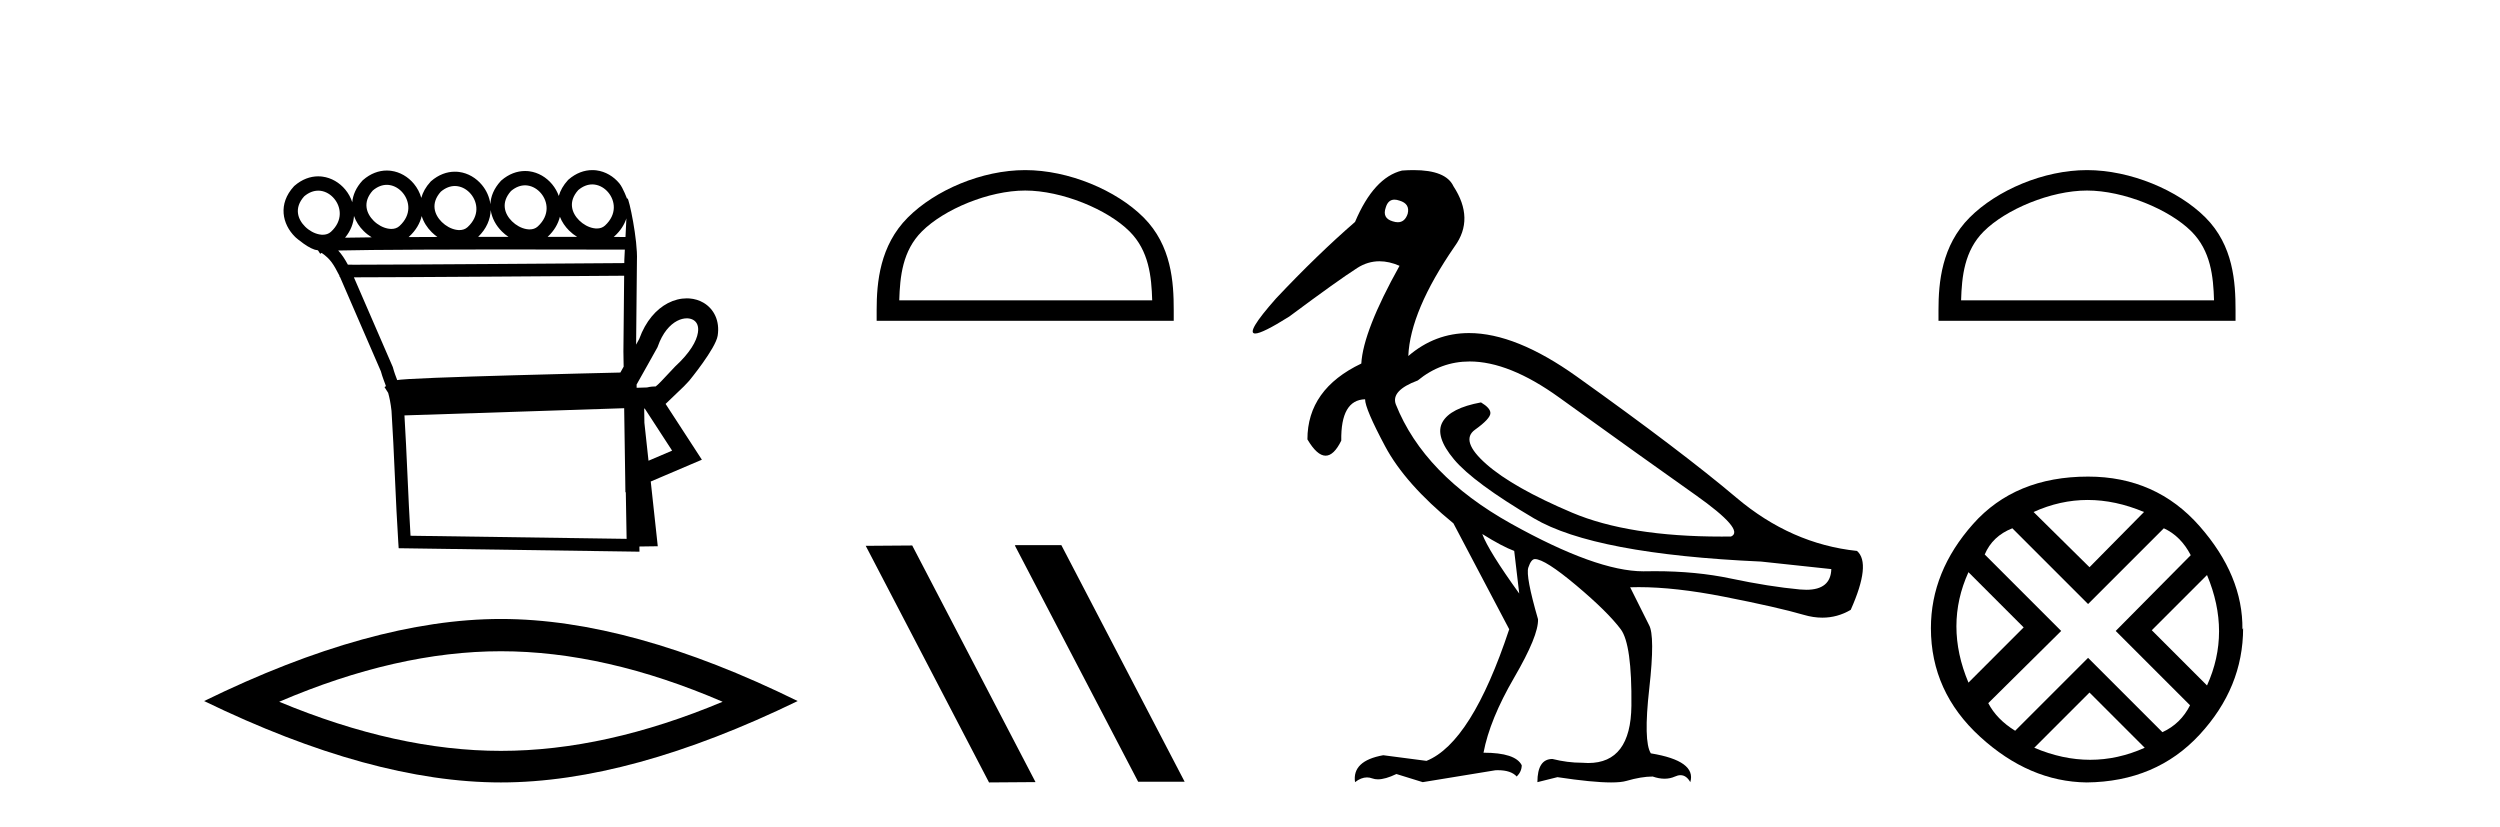
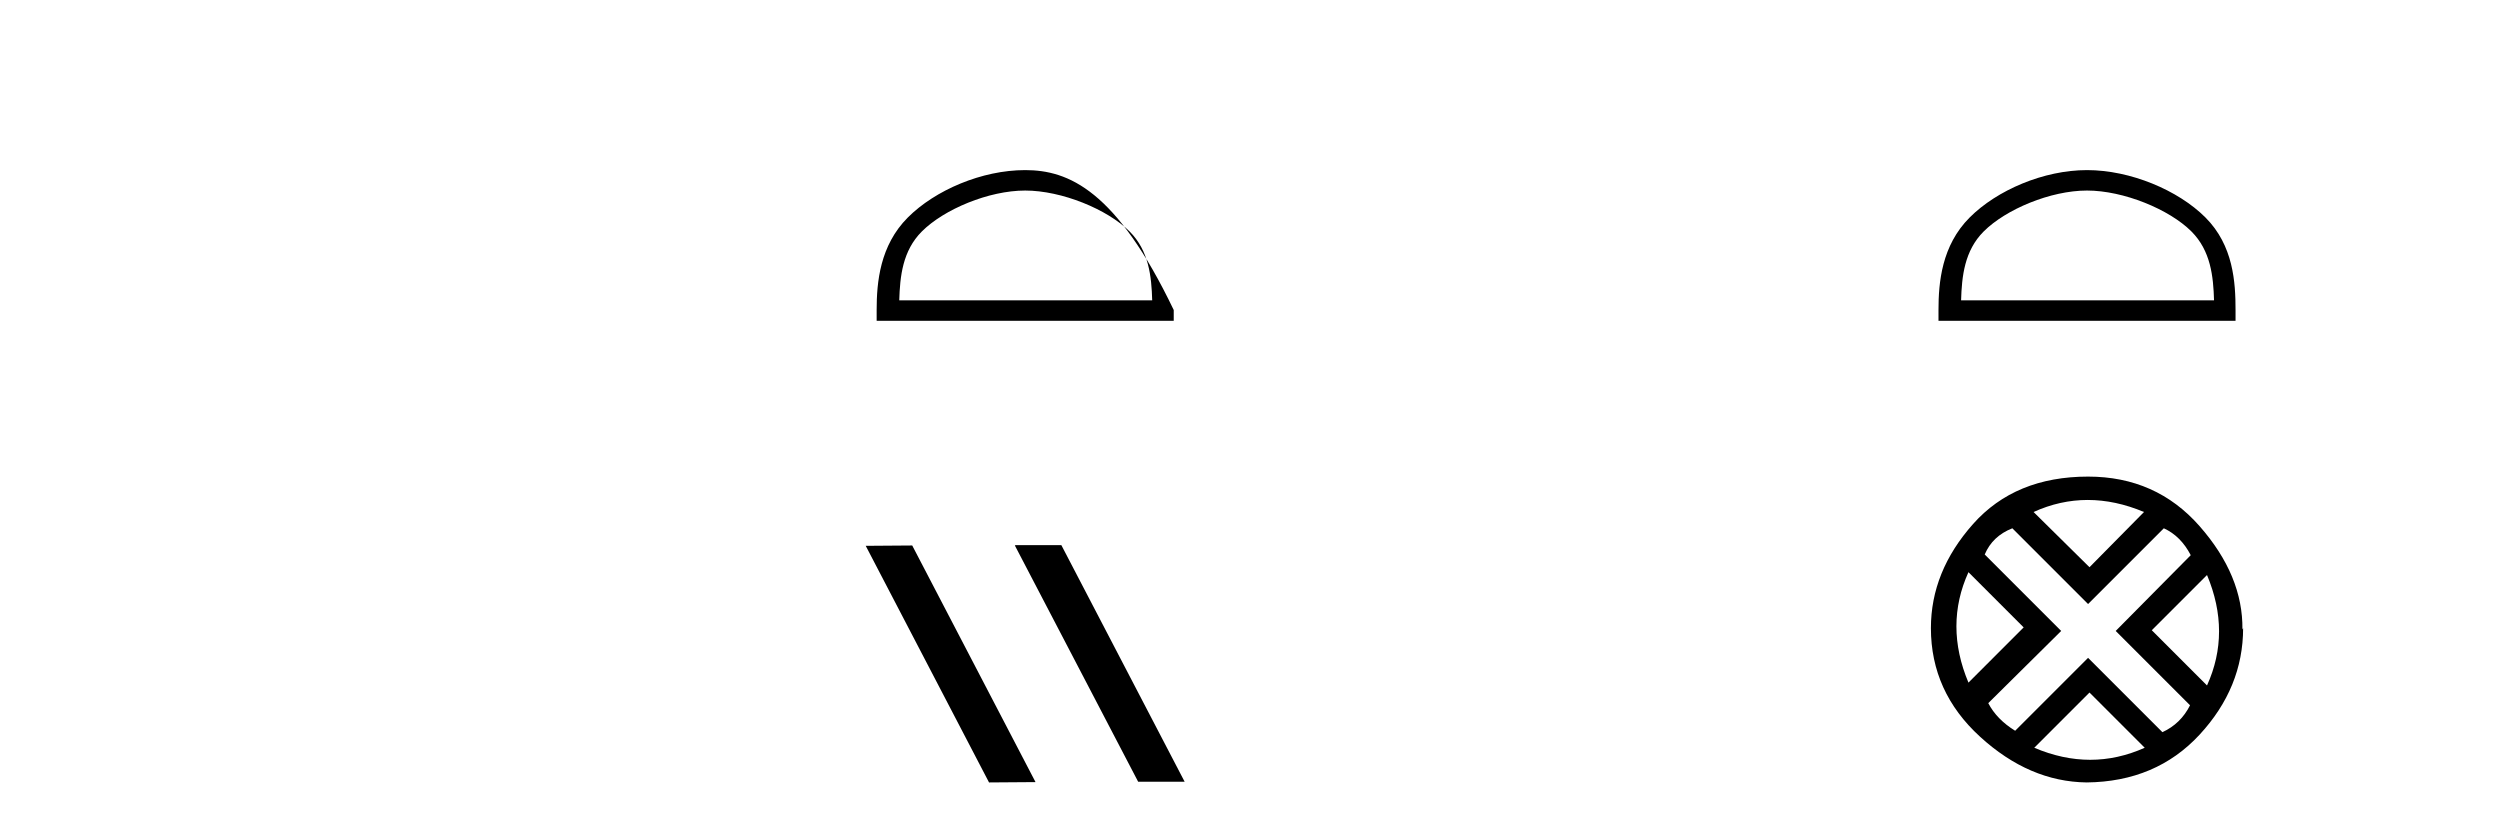
<svg xmlns="http://www.w3.org/2000/svg" width="124.0" height="41.0">
-   <path d="M 29.377 9.147 C 29.4 9.147 29.422 9.148 29.445 9.15 C 29.461 9.151 29.478 9.153 29.494 9.155 C 29.76 9.19 30.001 9.34 30.173 9.548 C 30.511 9.956 30.616 10.627 30.007 11.188 C 29.893 11.292 29.753 11.333 29.604 11.333 C 29.582 11.333 29.561 11.333 29.539 11.331 C 29.505 11.328 29.47 11.324 29.435 11.317 C 29.185 11.271 28.928 11.13 28.728 10.932 C 28.366 10.574 28.158 10.011 28.68 9.429 C 28.919 9.227 29.157 9.147 29.377 9.147 ZM 19.185 9.168 C 19.208 9.168 19.231 9.169 19.254 9.171 C 19.27 9.172 19.286 9.174 19.303 9.176 C 19.569 9.211 19.809 9.361 19.981 9.569 C 20.32 9.978 20.425 10.649 19.816 11.209 C 19.702 11.313 19.562 11.355 19.412 11.355 C 19.391 11.355 19.37 11.354 19.348 11.352 C 19.313 11.35 19.278 11.345 19.243 11.338 C 18.994 11.293 18.736 11.151 18.537 10.954 C 18.175 10.595 17.967 10.033 18.489 9.451 C 18.727 9.248 18.966 9.168 19.185 9.168 ZM 26.043 9.192 C 26.066 9.192 26.089 9.193 26.111 9.195 C 26.128 9.196 26.144 9.198 26.16 9.2 C 26.426 9.235 26.667 9.385 26.839 9.593 C 27.178 10.002 27.282 10.672 26.673 11.233 C 26.559 11.337 26.419 11.378 26.27 11.378 C 26.249 11.378 26.227 11.378 26.206 11.376 C 26.171 11.373 26.136 11.369 26.101 11.362 C 25.851 11.316 25.594 11.175 25.394 10.977 C 25.032 10.619 24.824 10.056 25.346 9.474 C 25.585 9.272 25.824 9.192 26.043 9.192 ZM 22.561 9.226 C 22.584 9.226 22.607 9.227 22.629 9.229 C 22.646 9.23 22.662 9.231 22.678 9.234 C 22.944 9.268 23.185 9.418 23.357 9.626 C 23.696 10.035 23.8 10.706 23.191 11.267 C 23.077 11.37 22.937 11.412 22.788 11.412 C 22.767 11.412 22.745 11.411 22.724 11.41 C 22.689 11.407 22.654 11.402 22.619 11.396 C 22.369 11.35 22.112 11.209 21.912 11.011 C 21.55 10.653 21.342 10.09 21.864 9.508 C 22.103 9.306 22.342 9.226 22.561 9.226 ZM 15.783 9.457 C 15.806 9.457 15.829 9.458 15.852 9.459 C 15.868 9.461 15.884 9.462 15.901 9.464 C 16.167 9.499 16.407 9.649 16.579 9.857 C 16.918 10.266 17.023 10.937 16.414 11.498 C 16.3 11.601 16.16 11.643 16.01 11.643 C 15.989 11.643 15.968 11.642 15.946 11.641 C 15.911 11.638 15.876 11.633 15.841 11.627 C 15.592 11.581 15.334 11.44 15.135 11.242 C 14.773 10.884 14.565 10.321 15.087 9.739 C 15.325 9.537 15.564 9.457 15.783 9.457 ZM 24.339 10.42 C 24.396 10.82 24.601 11.191 24.895 11.482 C 24.994 11.581 25.103 11.67 25.219 11.747 C 24.725 11.747 24.221 11.748 23.716 11.748 C 24.135 11.343 24.324 10.874 24.339 10.42 ZM 27.771 10.75 C 27.87 11.005 28.029 11.24 28.228 11.437 C 28.349 11.557 28.483 11.662 28.626 11.749 C 28.177 11.749 27.684 11.748 27.163 11.748 C 27.491 11.442 27.686 11.098 27.771 10.75 ZM 31.069 10.831 C 31.055 11.14 31.039 11.454 31.024 11.754 C 30.894 11.754 30.696 11.754 30.439 11.753 C 30.455 11.74 30.471 11.726 30.486 11.712 C 30.781 11.441 30.97 11.139 31.069 10.831 ZM 20.916 10.716 C 21.009 11.015 21.184 11.29 21.413 11.516 C 21.5 11.603 21.596 11.682 21.696 11.753 C 21.205 11.754 20.726 11.756 20.266 11.759 C 20.276 11.751 20.285 11.742 20.295 11.734 C 20.633 11.423 20.832 11.071 20.916 10.716 ZM 17.558 10.712 C 17.655 10.991 17.822 11.246 18.037 11.458 C 18.158 11.579 18.294 11.684 18.437 11.772 L 18.437 11.772 C 17.933 11.777 17.485 11.783 17.114 11.79 C 17.395 11.451 17.534 11.078 17.558 10.712 ZM 25.68 12.374 C 28.171 12.374 30.337 12.379 30.992 12.381 C 30.982 12.572 30.973 12.749 30.966 12.906 C 30.965 12.953 30.965 13.001 30.965 13.049 C 29.362 13.061 19.829 13.13 17.64 13.13 C 17.458 13.13 17.327 13.129 17.255 13.128 C 17.097 12.838 16.955 12.619 16.775 12.425 C 17.198 12.414 17.771 12.406 18.447 12.399 C 19.882 12.384 21.776 12.378 23.664 12.375 C 24.344 12.374 25.024 12.374 25.68 12.374 ZM 30.958 13.676 C 30.946 14.934 30.933 16.185 30.921 17.436 C 30.925 17.687 30.929 17.937 30.933 18.187 C 30.877 18.287 30.822 18.384 30.77 18.478 C 29.992 18.496 27.742 18.55 25.475 18.614 C 24.072 18.653 22.664 18.697 21.592 18.739 C 21.054 18.761 20.598 18.782 20.272 18.801 C 20.104 18.812 19.968 18.822 19.869 18.831 C 19.812 18.837 19.765 18.843 19.727 18.849 C 19.718 18.85 19.71 18.852 19.701 18.853 C 19.629 18.663 19.557 18.479 19.491 18.233 L 19.485 18.211 L 19.476 18.189 C 18.835 16.711 18.194 15.233 17.553 13.755 L 17.553 13.755 C 17.582 13.755 17.613 13.755 17.645 13.755 C 19.932 13.755 29.333 13.688 30.958 13.676 ZM 32.512 19.175 L 32.512 19.175 C 32.506 19.179 32.5 19.182 32.494 19.186 C 32.494 19.186 32.494 19.186 32.494 19.186 C 32.494 19.186 32.494 19.186 32.494 19.186 C 32.494 19.186 32.503 19.18 32.512 19.175 ZM 34.064 15.789 C 34.084 15.789 34.103 15.79 34.123 15.791 C 34.224 15.799 34.315 15.827 34.391 15.871 C 34.558 15.969 34.669 16.164 34.617 16.496 C 34.551 16.919 34.232 17.489 33.498 18.168 L 33.485 18.179 L 33.473 18.193 C 32.865 18.843 32.641 19.084 32.523 19.167 L 32.523 19.167 C 32.414 19.168 32.284 19.172 32.093 19.217 L 32.088 19.218 C 31.918 19.224 31.748 19.229 31.578 19.234 C 31.577 19.181 31.576 19.127 31.575 19.073 C 31.882 18.513 32.312 17.779 32.598 17.248 L 32.616 17.214 L 32.629 17.177 C 32.868 16.497 33.232 16.102 33.584 15.917 C 33.753 15.829 33.918 15.789 34.064 15.789 ZM 31.979 20.263 C 32.432 20.959 32.884 21.655 33.337 22.352 C 32.947 22.519 32.556 22.685 32.166 22.852 L 31.962 20.97 C 31.959 20.735 31.955 20.501 31.952 20.266 C 31.961 20.265 31.97 20.264 31.979 20.263 ZM 30.959 20.247 C 30.976 21.392 30.993 22.536 31.01 23.681 L 31.02 24.42 L 31.04 24.411 C 31.054 25.183 31.067 25.955 31.08 26.727 L 20.362 26.573 C 20.248 24.73 20.175 22.446 20.061 20.604 C 23.739 20.489 27.304 20.364 30.959 20.247 ZM 29.376 8.437 C 28.982 8.437 28.573 8.581 28.199 8.906 L 28.184 8.919 L 28.17 8.934 C 27.937 9.189 27.79 9.455 27.716 9.72 C 27.641 9.509 27.529 9.312 27.386 9.14 C 27.099 8.793 26.697 8.554 26.252 8.495 C 26.223 8.492 26.194 8.489 26.165 8.486 C 26.124 8.483 26.083 8.482 26.042 8.482 C 25.648 8.482 25.239 8.626 24.865 8.951 L 24.85 8.964 L 24.837 8.979 C 24.496 9.351 24.34 9.747 24.324 10.128 C 24.278 9.776 24.129 9.445 23.904 9.174 C 23.617 8.827 23.215 8.587 22.77 8.529 C 22.741 8.525 22.712 8.522 22.683 8.52 C 22.642 8.517 22.601 8.516 22.56 8.516 C 22.166 8.516 21.757 8.66 21.383 8.985 L 21.368 8.998 L 21.355 9.013 C 21.116 9.273 20.969 9.544 20.896 9.815 C 20.824 9.559 20.698 9.321 20.529 9.116 C 20.242 8.769 19.839 8.53 19.394 8.472 C 19.365 8.468 19.336 8.465 19.307 8.463 C 19.267 8.46 19.226 8.458 19.185 8.458 C 18.791 8.458 18.381 8.603 18.008 8.928 L 17.993 8.941 L 17.979 8.955 C 17.66 9.302 17.504 9.671 17.472 10.029 C 17.397 9.801 17.28 9.589 17.127 9.404 C 16.84 9.058 16.437 8.818 15.992 8.76 C 15.963 8.756 15.934 8.753 15.905 8.751 C 15.865 8.748 15.824 8.746 15.783 8.746 C 15.389 8.746 14.979 8.891 14.606 9.216 L 14.591 9.229 L 14.577 9.244 C 13.78 10.113 13.998 11.117 14.635 11.747 C 14.651 11.763 14.667 11.778 14.684 11.793 C 14.684 11.793 15.378 12.399 15.742 12.406 C 15.755 12.414 15.769 12.422 15.781 12.43 L 15.882 12.588 L 15.953 12.543 C 16.397 12.851 16.543 13.108 16.837 13.678 C 16.838 13.68 16.839 13.682 16.84 13.684 L 16.837 13.728 L 16.86 13.729 C 17.531 15.28 18.212 16.849 18.892 18.418 C 18.97 18.706 19.059 18.917 19.144 19.153 L 19.071 19.199 L 19.253 19.486 C 19.316 19.708 19.374 19.983 19.419 20.379 C 19.549 22.346 19.624 24.921 19.755 26.903 L 19.774 27.192 L 20.063 27.196 L 31.395 27.359 L 31.718 27.364 L 31.714 27.107 L 31.768 27.106 L 32.315 27.098 L 32.625 27.094 L 32.592 26.786 L 32.277 23.883 C 32.941 23.6 33.605 23.316 34.269 23.033 L 34.813 22.802 L 34.491 22.306 C 33.998 21.548 33.505 20.79 33.012 20.032 C 33.016 20.03 33.019 20.027 33.023 20.025 L 33.925 19.16 C 34.005 19.076 34.092 18.984 34.185 18.884 C 34.185 18.884 35.497 17.29 35.597 16.649 C 35.712 15.915 35.411 15.319 34.892 15.015 C 34.686 14.894 34.45 14.822 34.199 14.803 C 34.155 14.8 34.11 14.798 34.064 14.798 C 33.758 14.798 33.435 14.876 33.124 15.038 C 32.556 15.336 32.029 15.915 31.706 16.811 C 31.658 16.9 31.606 16.995 31.551 17.094 C 31.565 15.708 31.578 14.315 31.592 12.923 C 31.639 11.904 31.197 9.832 31.12 9.832 C 31.113 9.832 31.109 9.846 31.108 9.875 C 31.108 9.875 30.907 9.321 30.72 9.095 C 30.433 8.748 30.03 8.508 29.586 8.45 C 29.557 8.447 29.528 8.444 29.498 8.441 C 29.458 8.438 29.417 8.437 29.376 8.437 Z" style="fill:#000000;stroke:none" />
-   <path d="M 24.845 32.302 Q 30.03 32.302 35.842 34.807 Q 30.03 37.243 24.845 37.243 Q 19.694 37.243 13.848 34.807 Q 19.694 32.302 24.845 32.302 ZM 24.845 30.701 Q 18.441 30.701 10.124 34.772 Q 18.441 38.809 24.845 38.809 Q 31.248 38.809 39.565 34.772 Q 31.283 30.701 24.845 30.701 Z" style="fill:#000000;stroke:none" />
-   <path d="M 50.849 9.451 C 52.662 9.451 54.93 10.382 56.028 11.48 C 56.988 12.44 57.114 13.713 57.149 14.896 L 44.603 14.896 C 44.639 13.713 44.764 12.44 45.724 11.48 C 46.822 10.382 49.037 9.451 50.849 9.451 ZM 50.849 8.437 C 48.699 8.437 46.386 9.43 45.03 10.786 C 43.64 12.176 43.482 14.007 43.482 15.377 L 43.482 15.911 L 58.217 15.911 L 58.217 15.377 C 58.217 14.007 58.112 12.176 56.722 10.786 C 55.366 9.43 52.999 8.437 50.849 8.437 Z" style="fill:#000000;stroke:none" />
+   <path d="M 50.849 9.451 C 52.662 9.451 54.93 10.382 56.028 11.48 C 56.988 12.44 57.114 13.713 57.149 14.896 L 44.603 14.896 C 44.639 13.713 44.764 12.44 45.724 11.48 C 46.822 10.382 49.037 9.451 50.849 9.451 ZM 50.849 8.437 C 48.699 8.437 46.386 9.43 45.03 10.786 C 43.64 12.176 43.482 14.007 43.482 15.377 L 43.482 15.911 L 58.217 15.911 L 58.217 15.377 C 55.366 9.43 52.999 8.437 50.849 8.437 Z" style="fill:#000000;stroke:none" />
  <path d="M 50.371 27.039 L 50.337 27.056 L 56.453 38.775 L 58.759 38.775 L 52.643 27.039 ZM 45.246 27.056 L 42.94 27.073 L 49.056 38.809 L 51.362 38.792 L 45.246 27.056 Z" style="fill:#000000;stroke:none" />
-   <path d="M 69.167 9.902 C 69.242 9.902 69.325 9.919 69.417 9.951 C 69.769 10.055 69.904 10.272 69.821 10.604 C 69.728 10.883 69.565 11.023 69.332 11.023 C 69.254 11.023 69.169 11.008 69.075 10.977 C 68.723 10.873 68.609 10.645 68.733 10.293 C 68.81 10.032 68.954 9.902 69.167 9.902 ZM 72.895 17.929 C 74.2 17.929 75.678 18.523 77.328 19.711 C 80.177 21.762 82.43 23.373 84.088 24.544 C 85.746 25.715 86.336 26.404 85.86 26.611 C 85.703 26.613 85.547 26.614 85.394 26.614 C 82.316 26.614 79.845 26.219 77.98 25.43 C 76.022 24.601 74.603 23.798 73.722 23.021 C 72.841 22.244 72.655 21.674 73.163 21.312 C 73.67 20.949 73.924 20.674 73.924 20.488 C 73.924 20.322 73.769 20.146 73.458 19.959 C 72.443 20.146 71.805 20.472 71.546 20.939 C 71.287 21.405 71.479 22.021 72.121 22.788 C 72.764 23.555 74.085 24.529 76.084 25.71 C 78.084 26.891 81.84 27.606 87.352 27.854 L 90.833 28.227 C 90.814 28.911 90.401 29.253 89.592 29.253 C 89.493 29.253 89.389 29.248 89.279 29.238 C 88.263 29.144 87.119 28.963 85.844 28.694 C 84.702 28.452 83.447 28.331 82.079 28.331 C 81.922 28.331 81.762 28.333 81.601 28.336 C 81.572 28.337 81.542 28.337 81.512 28.337 C 79.963 28.337 77.775 27.549 74.95 25.974 C 72.07 24.368 70.163 22.394 69.231 20.053 C 69.065 19.597 69.428 19.203 70.319 18.872 C 71.086 18.243 71.945 17.929 72.895 17.929 ZM 73.52 26.487 C 74.183 26.901 74.712 27.181 75.105 27.326 L 75.354 29.44 C 74.339 28.031 73.727 27.046 73.52 26.487 ZM 70.111 8.437 C 69.933 8.437 69.743 8.444 69.542 8.459 C 68.609 8.687 67.832 9.537 67.21 11.008 C 65.967 12.085 64.662 13.349 63.294 14.8 C 62.267 15.961 61.922 16.542 62.258 16.542 C 62.492 16.542 63.055 16.262 63.947 15.701 C 65.563 14.499 66.687 13.696 67.319 13.292 C 67.666 13.07 68.034 12.959 68.422 12.959 C 68.74 12.959 69.072 13.034 69.417 13.184 C 68.215 15.339 67.583 16.955 67.521 18.032 C 65.739 18.882 64.848 20.136 64.848 21.793 C 65.165 22.332 65.466 22.602 65.751 22.602 C 66.024 22.602 66.283 22.353 66.527 21.855 C 66.506 20.509 66.9 19.825 67.708 19.804 C 67.708 20.115 68.039 20.892 68.702 22.135 C 69.365 23.379 70.495 24.653 72.09 25.958 L 74.857 31.211 C 73.613 34.962 72.246 37.138 70.754 37.739 L 68.609 37.459 C 67.573 37.645 67.107 38.091 67.21 38.795 C 67.41 38.639 67.607 38.56 67.801 38.56 C 67.89 38.56 67.978 38.576 68.065 38.609 C 68.147 38.639 68.24 38.655 68.343 38.655 C 68.59 38.655 68.896 38.567 69.262 38.391 L 70.567 38.795 L 74.173 38.205 C 74.214 38.203 74.255 38.202 74.294 38.202 C 74.728 38.202 75.04 38.307 75.23 38.516 C 75.395 38.35 75.478 38.163 75.478 37.956 C 75.271 37.542 74.639 37.334 73.582 37.334 C 73.789 36.236 74.297 34.993 75.105 33.605 C 75.913 32.216 76.307 31.253 76.286 30.714 C 75.872 29.284 75.711 28.429 75.805 28.15 C 75.898 27.87 76.007 27.73 76.131 27.73 C 76.463 27.73 77.146 28.165 78.182 29.035 C 79.218 29.906 79.954 30.631 80.389 31.211 C 80.762 31.709 80.938 32.973 80.918 35.003 C 80.898 36.899 80.184 37.846 78.775 37.846 C 78.674 37.846 78.57 37.841 78.462 37.832 C 77.986 37.832 77.499 37.77 77.001 37.645 C 76.504 37.645 76.255 38.029 76.255 38.795 L 77.25 38.547 C 78.408 38.722 79.295 38.809 79.911 38.809 C 80.242 38.809 80.495 38.784 80.669 38.733 C 81.166 38.588 81.601 38.516 81.974 38.516 C 82.182 38.588 82.377 38.624 82.561 38.624 C 82.745 38.624 82.917 38.588 83.078 38.516 C 83.176 38.471 83.267 38.449 83.352 38.449 C 83.547 38.449 83.71 38.565 83.839 38.795 C 84.047 38.091 83.394 37.614 81.881 37.366 C 81.633 36.972 81.607 35.9 81.804 34.149 C 82 32.398 81.995 31.346 81.788 30.994 L 80.856 29.129 C 80.993 29.124 81.133 29.122 81.276 29.122 C 82.49 29.122 83.899 29.28 85.502 29.595 C 87.295 29.947 88.616 30.248 89.465 30.496 C 89.784 30.59 90.092 30.636 90.39 30.636 C 90.887 30.636 91.356 30.507 91.796 30.248 C 92.48 28.714 92.584 27.74 92.107 27.326 C 89.932 27.098 87.937 26.217 86.124 24.684 C 84.311 23.151 81.669 21.146 78.198 18.67 C 76.189 17.237 74.412 16.52 72.864 16.52 C 71.738 16.52 70.734 16.9 69.852 17.659 C 69.915 16.167 70.681 14.354 72.152 12.22 C 72.816 11.308 72.795 10.314 72.09 9.236 C 71.842 8.703 71.182 8.437 70.111 8.437 Z" style="fill:#000000;stroke:none" />
  <path d="M 103.516 9.451 C 105.329 9.451 107.597 10.382 108.695 11.48 C 109.655 12.44 109.781 13.713 109.816 14.896 L 97.27 14.896 C 97.306 13.713 97.431 12.44 98.391 11.48 C 99.489 10.382 101.704 9.451 103.516 9.451 ZM 103.516 8.437 C 101.366 8.437 99.053 9.43 97.697 10.786 C 96.307 12.176 96.149 14.007 96.149 15.377 L 96.149 15.911 L 110.883 15.911 L 110.883 15.377 C 110.883 14.007 110.779 12.176 109.389 10.786 C 108.033 9.43 105.666 8.437 103.516 8.437 Z" style="fill:#000000;stroke:none" />
  <path d="M 103.551 24.798 Q 104.921 24.798 106.343 25.395 L 103.639 28.134 L 100.865 25.395 Q 102.182 24.798 103.551 24.798 ZM 97.635 28.38 L 100.374 31.119 L 97.635 33.858 Q 96.441 31.014 97.635 28.38 ZM 109.468 28.521 Q 110.662 31.365 109.468 33.999 L 106.729 31.26 L 109.468 28.521 ZM 107.326 26.203 Q 108.169 26.589 108.661 27.537 L 104.939 31.295 L 108.626 34.982 Q 108.169 35.895 107.256 36.316 L 103.569 32.629 L 99.952 36.246 Q 99.039 35.684 98.618 34.876 L 102.235 31.295 L 98.442 27.502 Q 98.828 26.589 99.812 26.203 L 103.569 29.96 L 107.326 26.203 ZM 103.639 34.35 L 106.378 37.089 Q 105.044 37.686 103.674 37.686 Q 102.305 37.686 100.9 37.089 L 103.639 34.35 ZM 103.569 23.639 Q 99.952 23.639 97.863 25.992 Q 95.773 28.345 95.773 31.154 Q 95.773 34.315 98.214 36.544 Q 100.654 38.774 103.499 38.809 Q 106.94 38.774 109.1 36.439 Q 111.259 34.104 111.259 31.154 L 111.259 31.154 L 111.224 31.224 Q 111.259 28.556 109.1 26.098 Q 106.94 23.639 103.569 23.639 Z" style="fill:#000000;stroke:none" />
</svg>